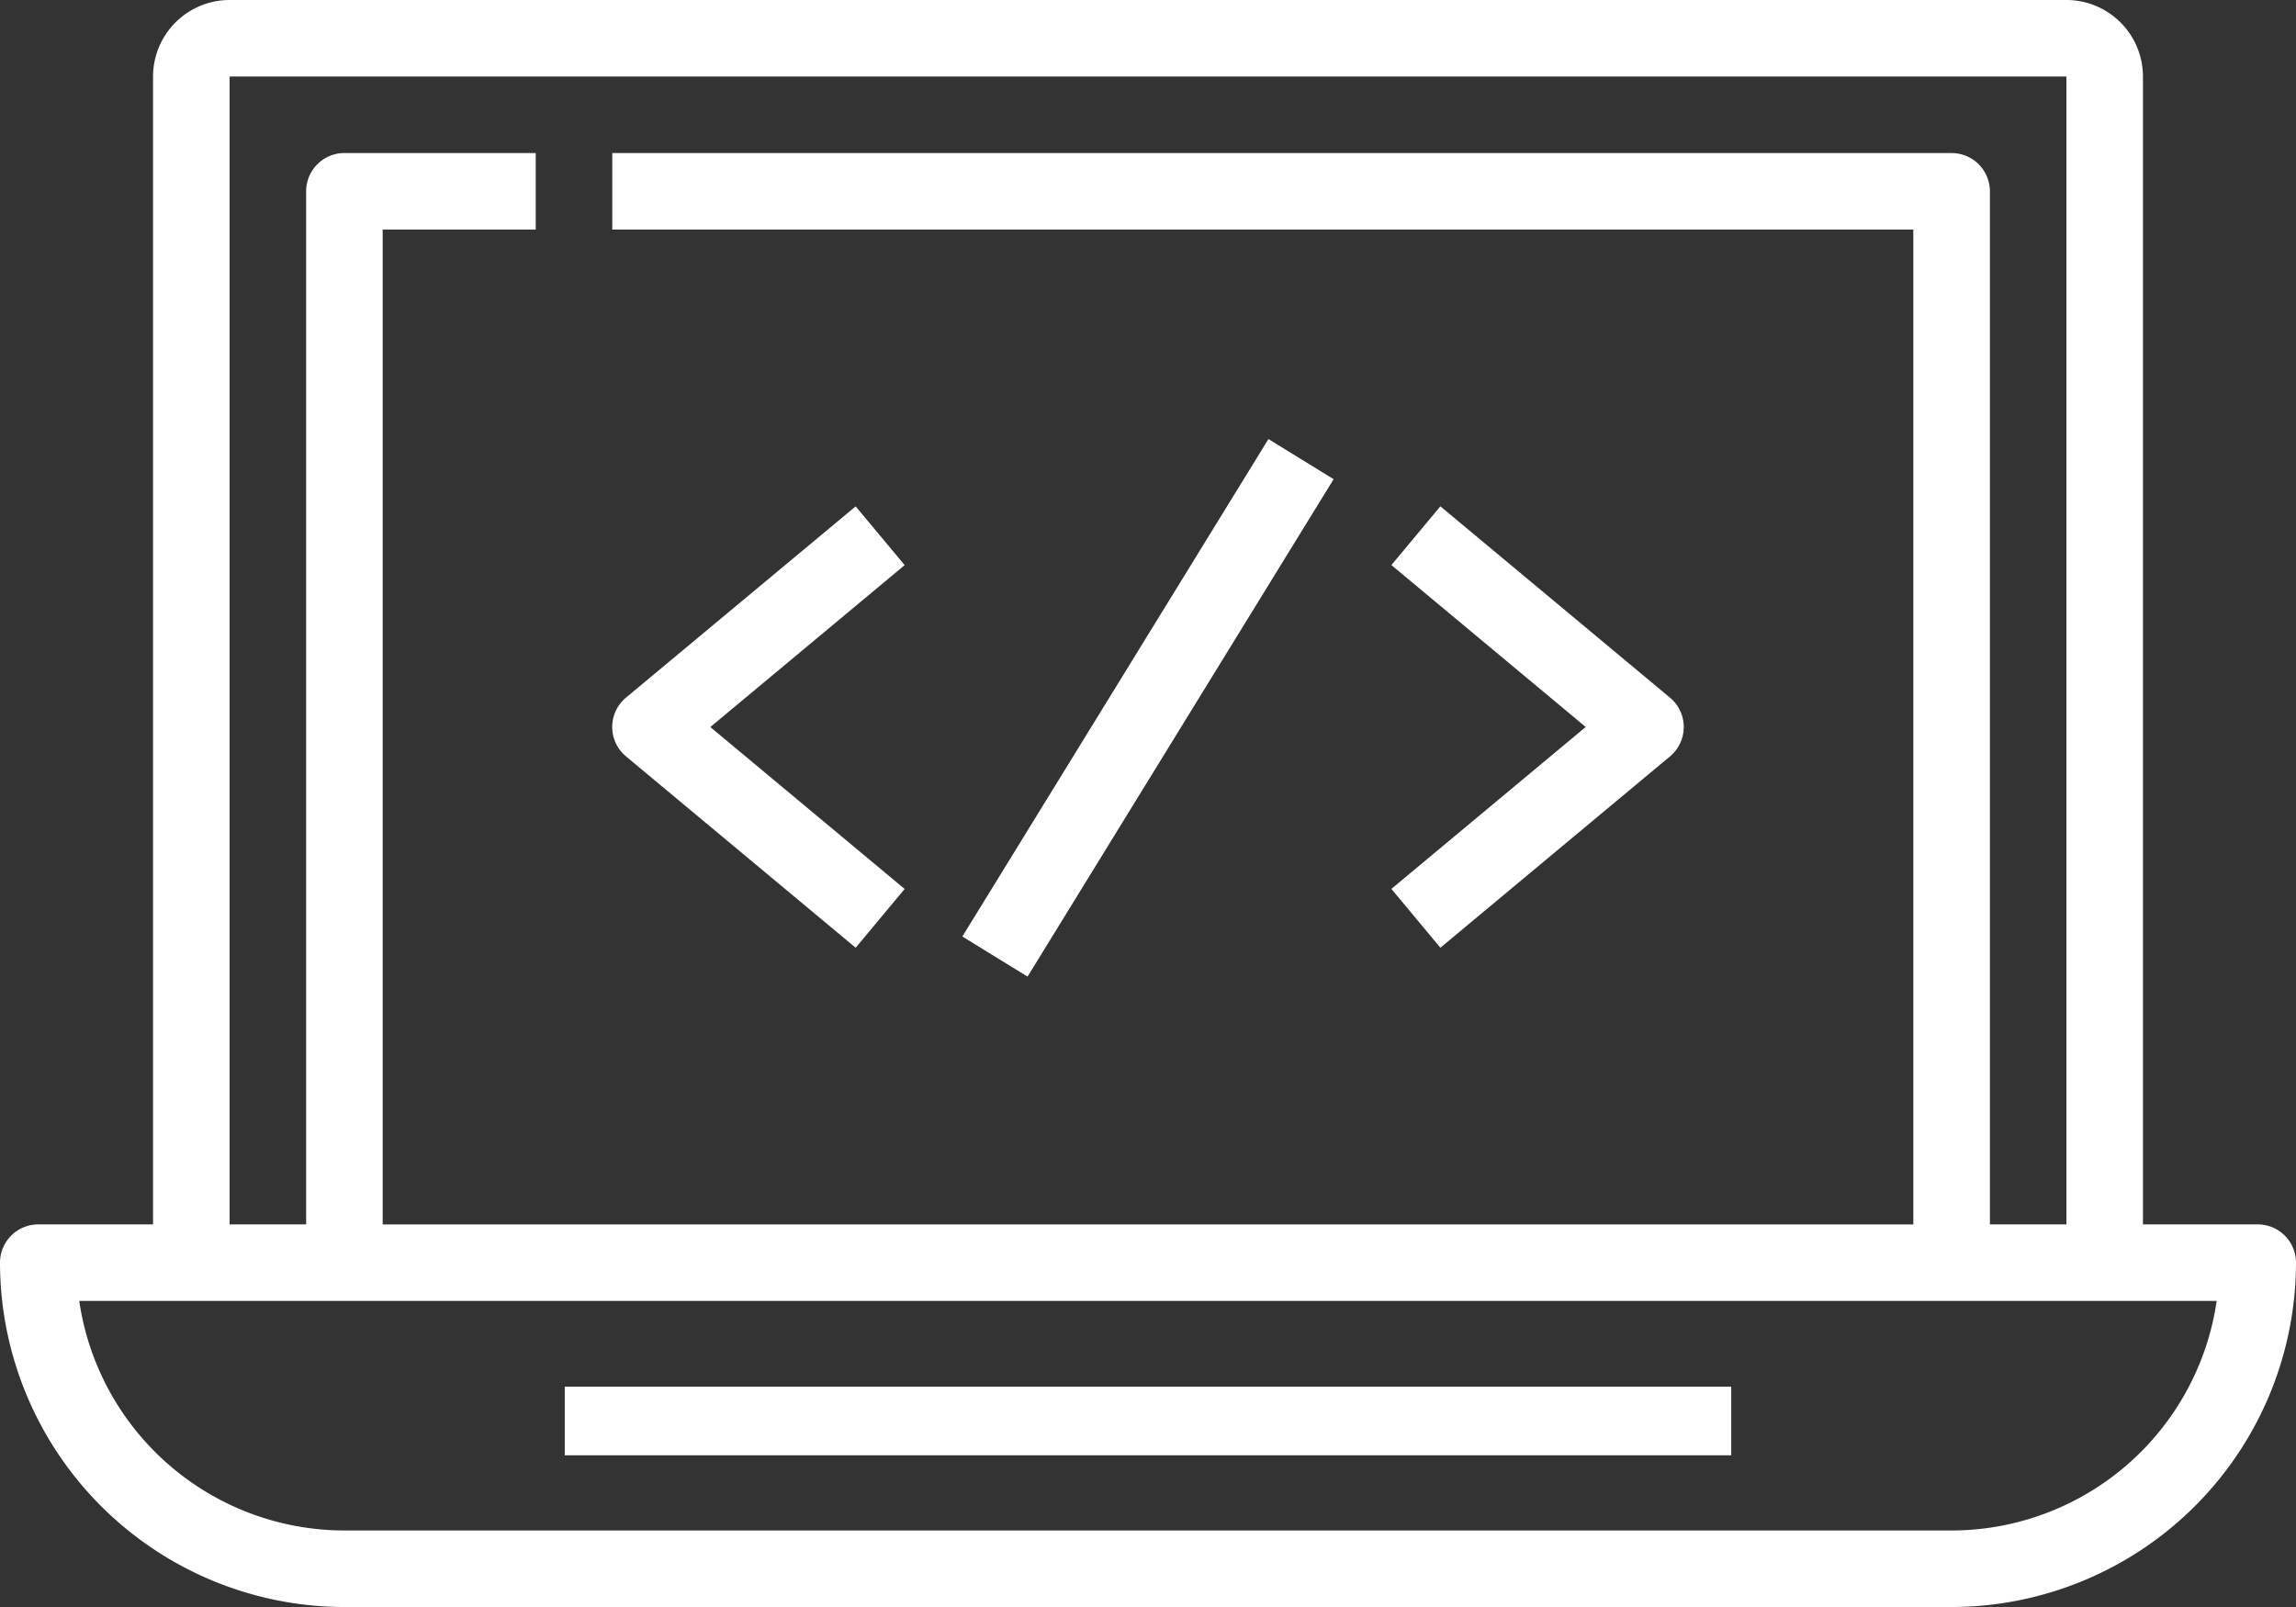
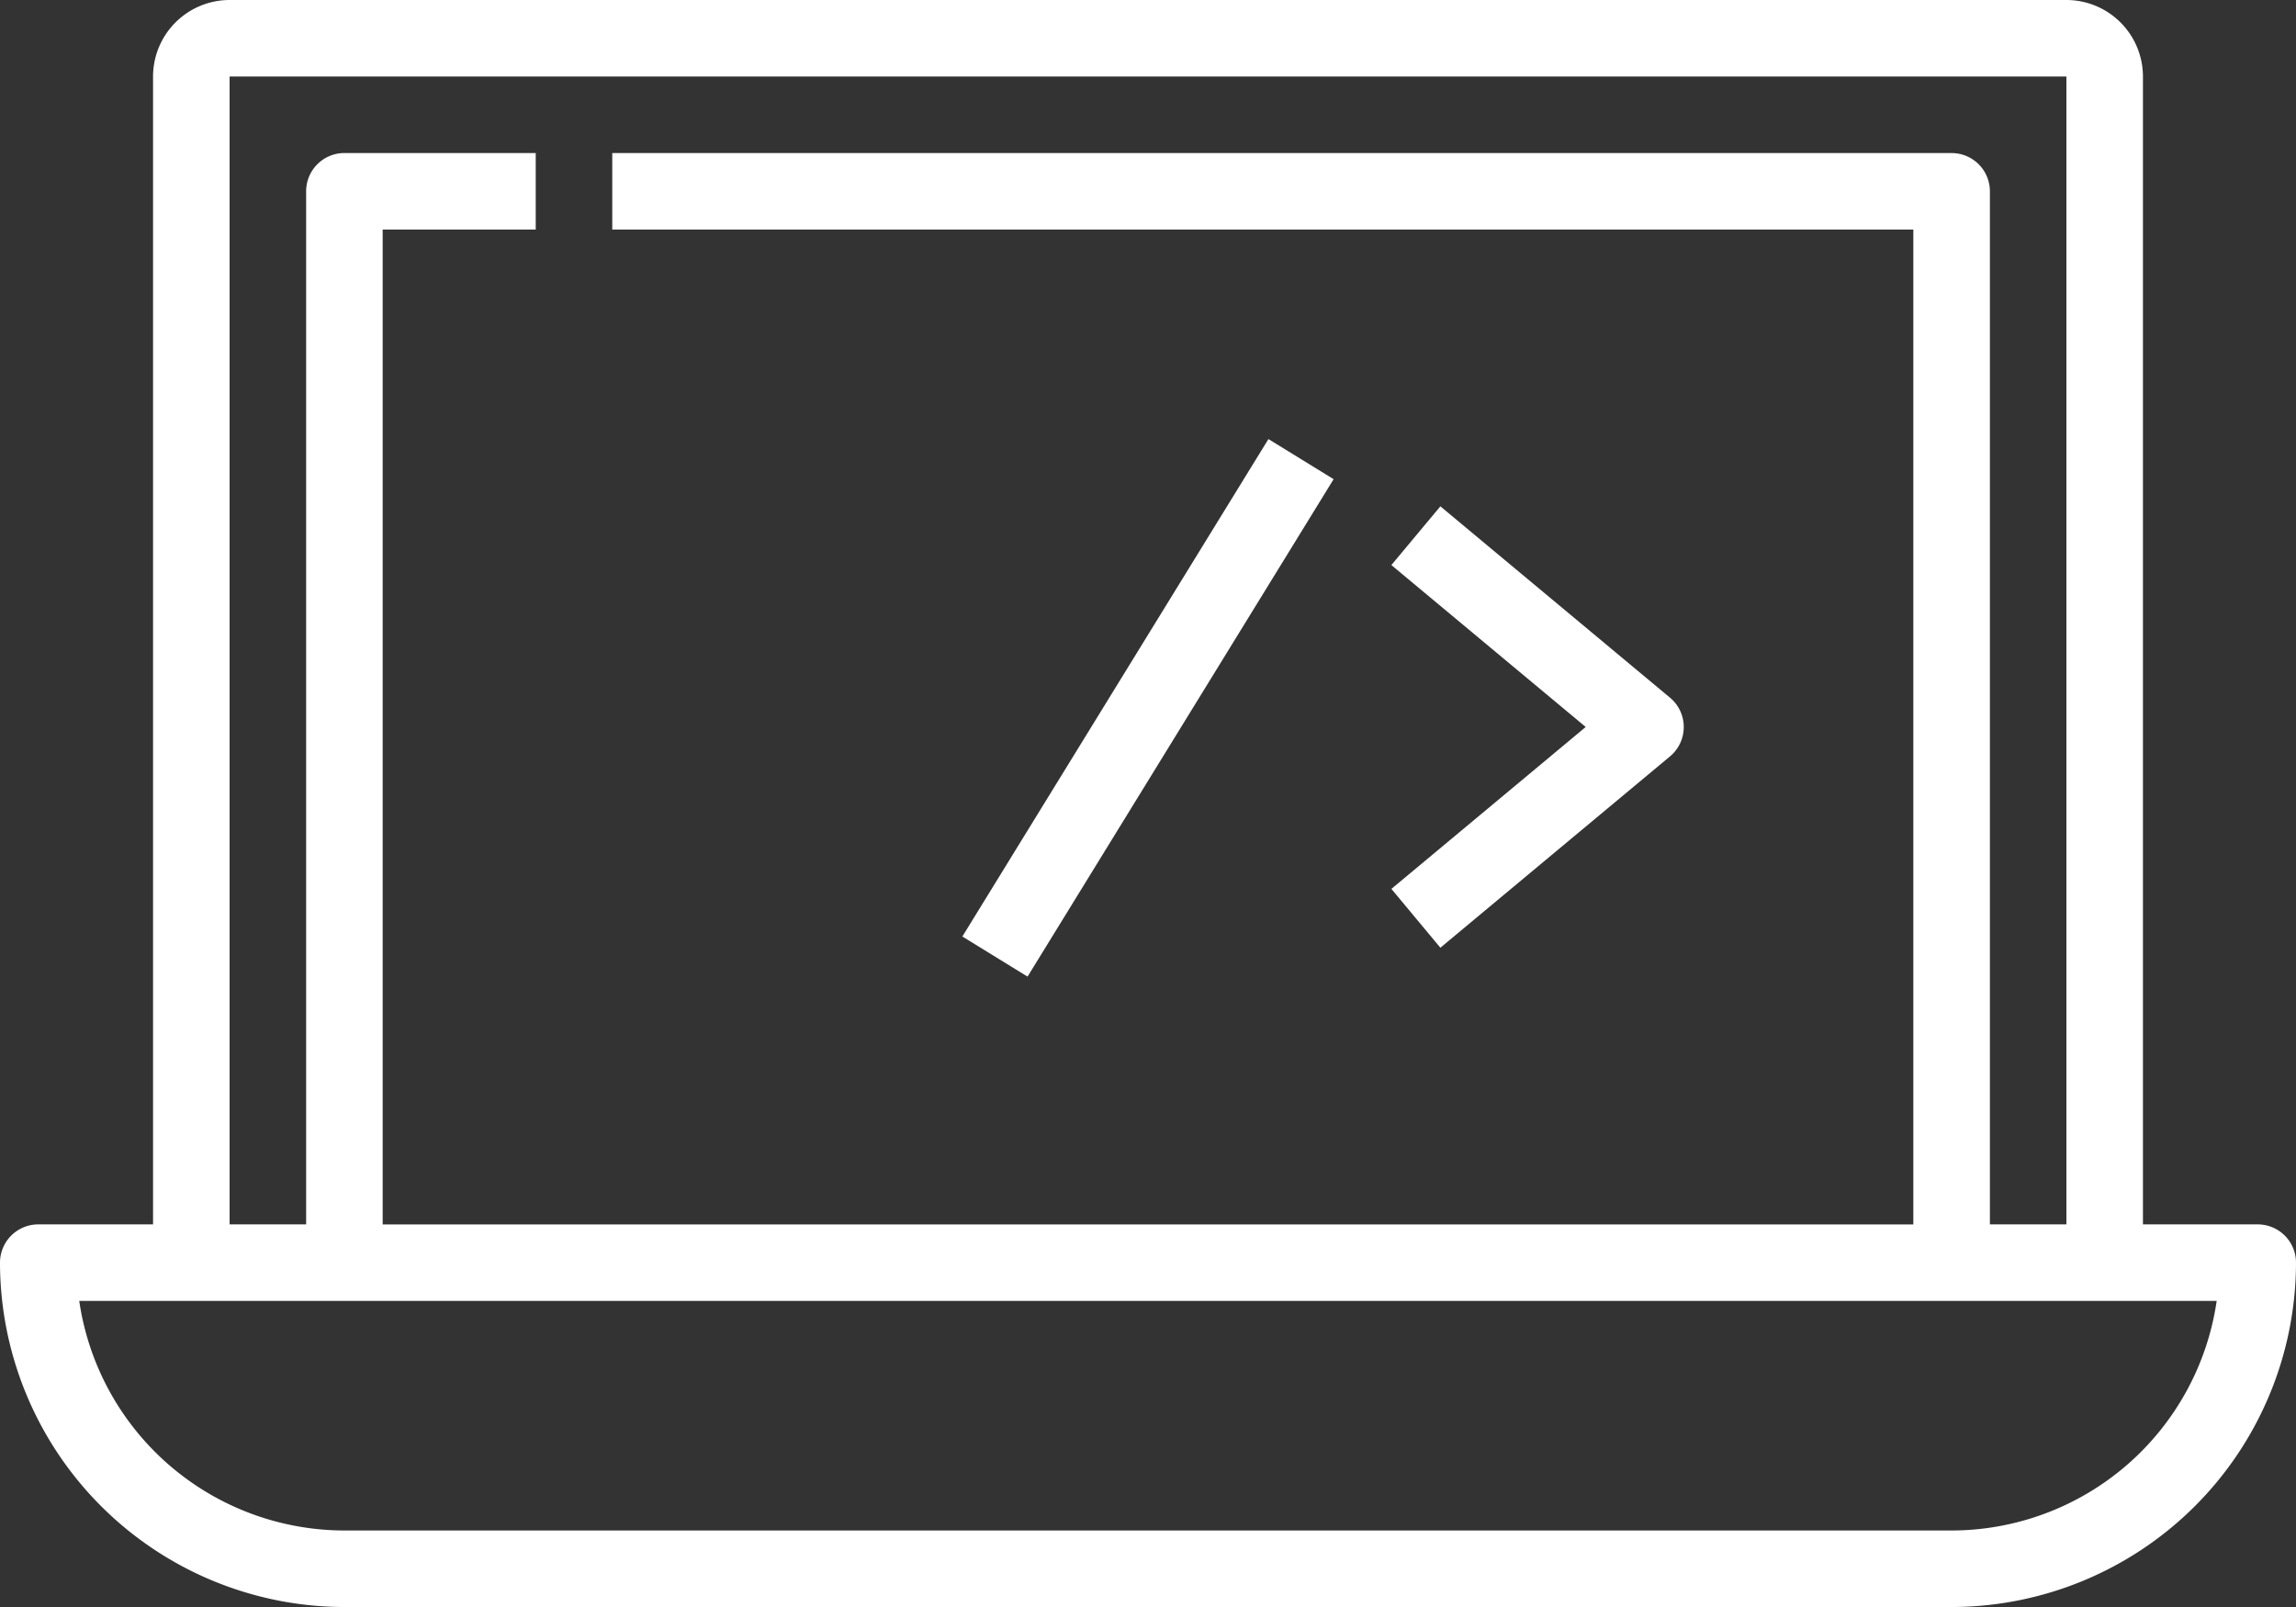
<svg xmlns="http://www.w3.org/2000/svg" width="66.922" height="46.845" viewBox="0 0 66.922 46.845">
  <rect x="0" y="0" width="66.922" height="46.845" fill="#333333" stroke="none" />
  <g id="noun_developer_2549191" transform="translate(-2 -11)">
    <path id="Path_788" data-name="Path 788" d="M67.807,46.692H64.461V13.231A2.233,2.233,0,0,0,62.23,11H8.692a2.233,2.233,0,0,0-2.231,2.231V46.692H3.115A1.116,1.116,0,0,0,2,47.807,10.051,10.051,0,0,0,12.038,57.846H58.884A10.051,10.051,0,0,0,68.922,47.807,1.116,1.116,0,0,0,67.807,46.692ZM8.692,13.231H62.23V46.692H60V16.577a1.116,1.116,0,0,0-1.115-1.115H19.846v2.231H57.768v29H13.154v-29h4.461V15.461H12.038a1.116,1.116,0,0,0-1.115,1.115V46.692H8.692ZM58.884,55.615H12.038A7.82,7.82,0,0,1,4.31,48.923h62.3A7.818,7.818,0,0,1,58.884,55.615Z" fill="#fff" />
-     <rect id="Rectangle_106" data-name="Rectangle 106" width="34" height="2" transform="translate(18.461 51.423)" fill="#fff" />
-     <path id="Path_789" data-name="Path 789" d="M25.094,37.1l1.428-1.713-5.664-4.72,5.664-4.72-1.428-1.713L18.4,29.809a1.114,1.114,0,0,0,0,1.713Z" transform="translate(1.846 1.527)" fill="#fff" />
    <path id="Path_790" data-name="Path 790" d="M39.788,37.1l6.692-5.577a1.114,1.114,0,0,0,0-1.713l-6.692-5.577L38.36,25.945l5.664,4.72-5.664,4.72Z" transform="translate(4.195 1.527)" fill="#fff" />
    <rect id="Rectangle_107" data-name="Rectangle 107" width="17.025" height="2.231" transform="translate(30.05 38.3) rotate(-58.399)" fill="#fff" />
  </g>
</svg>